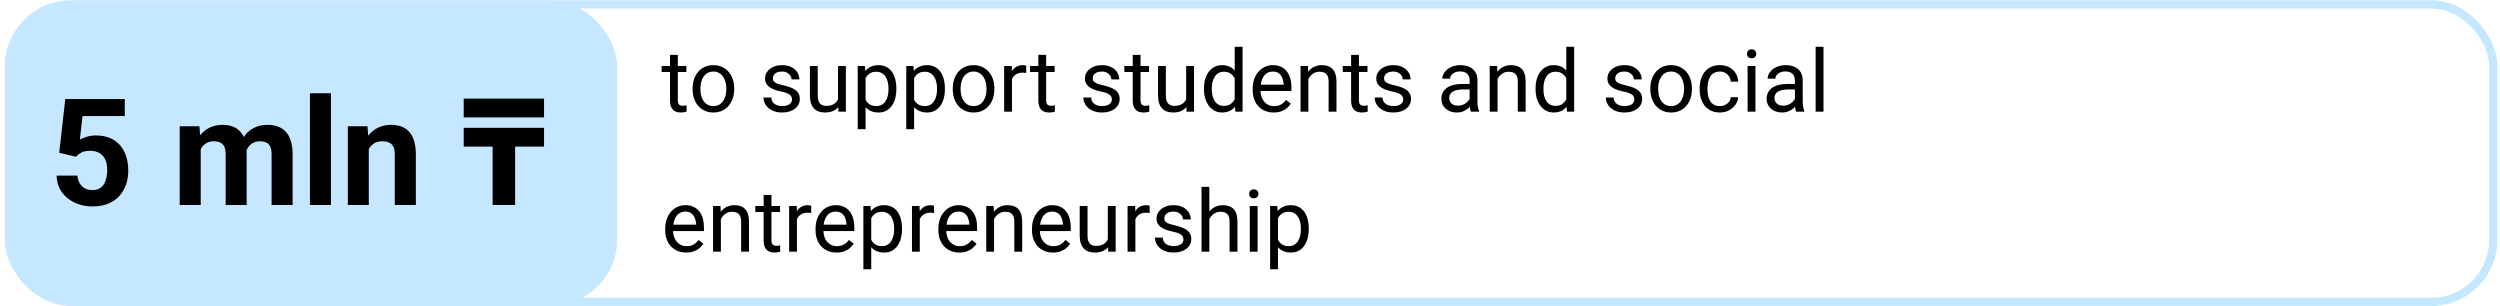
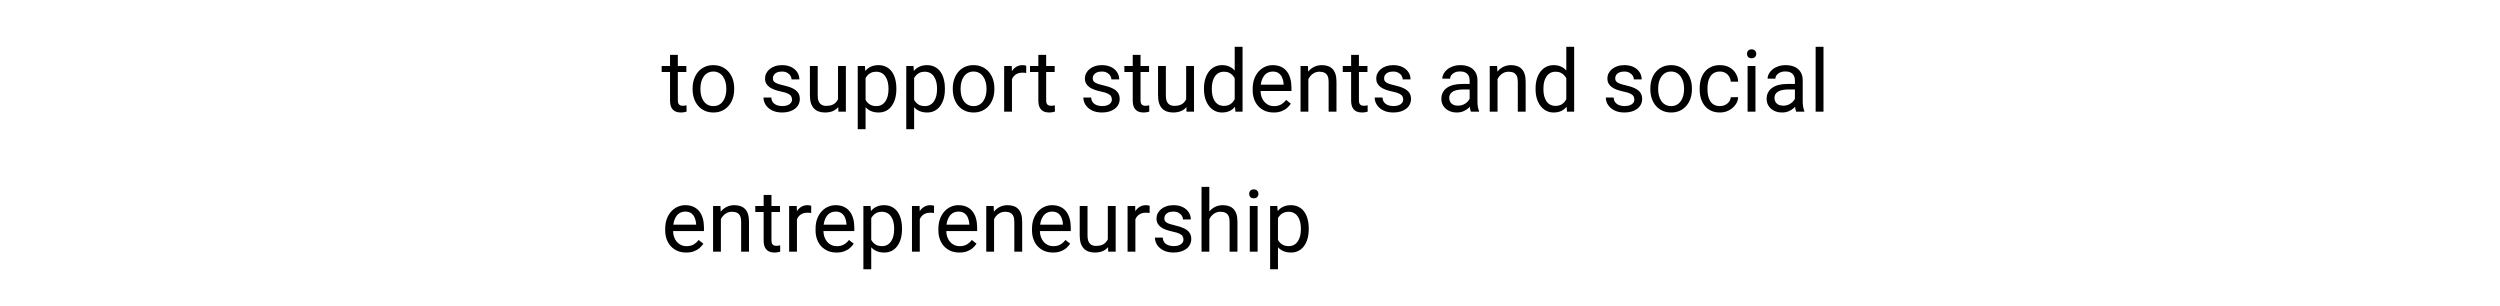
<svg xmlns="http://www.w3.org/2000/svg" width="482" height="59" viewBox="0 0 482 59" fill="none">
-   <rect x="1.742" y="0.852" width="478.963" height="57.348" rx="11.947" stroke="#C5E7FF" stroke-width="1.593" />
  <g clip-path="url(#clip0_18_672)">
-     <rect x="0.945" y="0.154" width="118.056" height="58.744" rx="12.744" fill="#C5E7FF" />
    <path d="M14.645 30.227L11.419 29.455L12.583 19.104H24.057V22.372H15.908L15.403 26.902C15.674 26.744 16.085 26.575 16.637 26.398C17.189 26.21 17.806 26.117 18.488 26.117C19.48 26.117 20.359 26.271 21.125 26.58C21.892 26.888 22.542 27.337 23.075 27.926C23.618 28.515 24.029 29.235 24.31 30.087C24.59 30.937 24.73 31.901 24.73 32.976C24.73 33.883 24.59 34.748 24.31 35.571C24.029 36.384 23.604 37.114 23.033 37.759C22.463 38.395 21.747 38.895 20.887 39.26C20.027 39.625 19.008 39.807 17.829 39.807C16.95 39.807 16.099 39.676 15.277 39.414C14.463 39.152 13.729 38.764 13.074 38.25C12.429 37.736 11.91 37.114 11.517 36.384C11.134 35.646 10.933 34.804 10.914 33.86H14.926C14.982 34.439 15.132 34.94 15.375 35.361C15.627 35.772 15.959 36.09 16.37 36.314C16.782 36.539 17.264 36.651 17.815 36.651C18.33 36.651 18.769 36.553 19.134 36.356C19.498 36.16 19.793 35.889 20.017 35.543C20.242 35.188 20.405 34.776 20.508 34.309C20.621 33.832 20.677 33.317 20.677 32.766C20.677 32.214 20.611 31.714 20.48 31.265C20.349 30.816 20.148 30.428 19.877 30.101C19.606 29.773 19.26 29.521 18.839 29.343C18.428 29.165 17.946 29.077 17.395 29.077C16.646 29.077 16.067 29.194 15.655 29.427C15.253 29.661 14.916 29.927 14.645 30.227ZM38.701 27.492V39.526H34.647V24.35H38.448L38.701 27.492ZM38.14 31.405H37.018C37.018 30.348 37.144 29.376 37.396 28.488C37.658 27.59 38.037 26.814 38.532 26.159C39.038 25.495 39.659 24.981 40.398 24.616C41.137 24.251 41.992 24.069 42.965 24.069C43.638 24.069 44.255 24.172 44.816 24.378C45.377 24.574 45.859 24.887 46.261 25.317C46.673 25.738 46.99 26.29 47.215 26.973C47.439 27.646 47.552 28.455 47.552 29.399V39.526H43.512V29.848C43.512 29.156 43.418 28.623 43.231 28.249C43.044 27.875 42.778 27.613 42.432 27.463C42.095 27.314 41.688 27.239 41.212 27.239C40.688 27.239 40.23 27.347 39.837 27.562C39.454 27.777 39.136 28.076 38.883 28.459C38.631 28.833 38.444 29.273 38.322 29.778C38.201 30.283 38.14 30.825 38.14 31.405ZM47.173 30.942L45.728 31.125C45.728 30.133 45.85 29.212 46.093 28.361C46.345 27.51 46.715 26.762 47.201 26.117C47.697 25.472 48.309 24.971 49.038 24.616C49.768 24.251 50.609 24.069 51.563 24.069C52.293 24.069 52.956 24.177 53.555 24.392C54.153 24.597 54.663 24.929 55.084 25.388C55.514 25.836 55.841 26.425 56.066 27.155C56.3 27.884 56.416 28.777 56.416 29.834V39.526H52.363V29.834C52.363 29.133 52.269 28.6 52.082 28.235C51.904 27.861 51.643 27.604 51.297 27.463C50.96 27.314 50.558 27.239 50.09 27.239C49.604 27.239 49.179 27.337 48.814 27.534C48.449 27.721 48.145 27.983 47.902 28.319C47.659 28.656 47.477 29.049 47.355 29.497C47.234 29.937 47.173 30.418 47.173 30.942ZM63.808 17.982V39.526H59.755V17.982H63.808ZM71.102 27.59V39.526H67.063V24.35H70.85L71.102 27.59ZM70.513 31.405H69.419C69.419 30.283 69.564 29.273 69.854 28.375C70.144 27.468 70.55 26.697 71.074 26.061C71.598 25.416 72.22 24.925 72.94 24.588C73.669 24.242 74.483 24.069 75.38 24.069C76.091 24.069 76.741 24.172 77.33 24.378C77.919 24.583 78.424 24.911 78.845 25.36C79.275 25.808 79.602 26.402 79.827 27.141C80.061 27.88 80.177 28.782 80.177 29.848V39.526H76.11V29.834C76.11 29.161 76.016 28.637 75.829 28.263C75.642 27.889 75.366 27.627 75.002 27.477C74.646 27.319 74.207 27.239 73.683 27.239C73.141 27.239 72.668 27.347 72.266 27.562C71.874 27.777 71.546 28.076 71.285 28.459C71.032 28.833 70.84 29.273 70.71 29.778C70.579 30.283 70.513 30.825 70.513 31.405ZM99.317 39.526H94.979V28.266H89.406V24.646H104.89V28.266H99.317V39.526ZM89.406 19.016H104.89V22.635H89.406V19.016Z" fill="black" />
  </g>
  <path d="M132.33 12.721V13.877H127.569V12.721H132.33ZM129.181 10.581H130.686V19.345C130.686 19.644 130.732 19.869 130.825 20.021C130.917 20.173 131.036 20.273 131.183 20.322C131.329 20.371 131.486 20.395 131.655 20.395C131.779 20.395 131.91 20.384 132.045 20.363C132.186 20.335 132.292 20.314 132.363 20.297L132.371 21.526C132.251 21.564 132.094 21.6 131.899 21.632C131.709 21.67 131.478 21.689 131.207 21.689C130.838 21.689 130.499 21.616 130.19 21.469C129.881 21.323 129.634 21.079 129.449 20.737C129.27 20.39 129.181 19.923 129.181 19.337V10.581ZM133.535 17.221V17.034C133.535 16.399 133.627 15.811 133.811 15.268C133.996 14.72 134.262 14.246 134.609 13.844C134.956 13.437 135.376 13.123 135.87 12.9C136.364 12.672 136.917 12.558 137.53 12.558C138.149 12.558 138.705 12.672 139.199 12.9C139.698 13.123 140.121 13.437 140.468 13.844C140.821 14.246 141.089 14.72 141.274 15.268C141.458 15.811 141.55 16.399 141.55 17.034V17.221C141.55 17.856 141.458 18.445 141.274 18.987C141.089 19.53 140.821 20.005 140.468 20.412C140.121 20.813 139.7 21.128 139.207 21.355C138.718 21.578 138.165 21.689 137.547 21.689C136.928 21.689 136.372 21.578 135.878 21.355C135.385 21.128 134.961 20.813 134.609 20.412C134.262 20.005 133.996 19.53 133.811 18.987C133.627 18.445 133.535 17.856 133.535 17.221ZM135.04 17.034V17.221C135.04 17.661 135.092 18.076 135.195 18.466C135.298 18.852 135.452 19.194 135.659 19.492C135.87 19.79 136.133 20.026 136.448 20.2C136.763 20.368 137.129 20.452 137.547 20.452C137.959 20.452 138.32 20.368 138.629 20.2C138.944 20.026 139.204 19.79 139.41 19.492C139.616 19.194 139.771 18.852 139.874 18.466C139.983 18.076 140.037 17.661 140.037 17.221V17.034C140.037 16.6 139.983 16.191 139.874 15.805C139.771 15.415 139.614 15.07 139.402 14.772C139.196 14.468 138.935 14.229 138.621 14.056C138.312 13.882 137.948 13.795 137.53 13.795C137.118 13.795 136.754 13.882 136.44 14.056C136.131 14.229 135.87 14.468 135.659 14.772C135.452 15.07 135.298 15.415 135.195 15.805C135.092 16.191 135.04 16.6 135.04 17.034ZM152.7 19.191C152.7 18.974 152.651 18.773 152.553 18.588C152.461 18.399 152.268 18.228 151.975 18.076C151.688 17.919 151.254 17.783 150.673 17.669C150.185 17.566 149.743 17.444 149.347 17.303C148.956 17.162 148.622 16.991 148.346 16.79C148.074 16.589 147.866 16.353 147.719 16.082C147.573 15.811 147.499 15.493 147.499 15.13C147.499 14.783 147.575 14.454 147.727 14.145C147.885 13.836 148.104 13.562 148.386 13.323C148.674 13.085 149.018 12.897 149.42 12.762C149.821 12.626 150.269 12.558 150.763 12.558C151.468 12.558 152.07 12.683 152.569 12.933C153.068 13.182 153.451 13.516 153.717 13.934C153.983 14.346 154.116 14.804 154.116 15.309H152.61C152.61 15.065 152.537 14.829 152.39 14.601C152.249 14.368 152.04 14.175 151.764 14.023C151.492 13.871 151.159 13.795 150.763 13.795C150.345 13.795 150.006 13.86 149.745 13.991C149.49 14.115 149.303 14.275 149.184 14.471C149.07 14.666 149.013 14.872 149.013 15.089C149.013 15.252 149.04 15.398 149.094 15.529C149.154 15.653 149.257 15.77 149.404 15.879C149.55 15.982 149.756 16.079 150.022 16.172C150.288 16.264 150.627 16.356 151.039 16.448C151.761 16.611 152.355 16.806 152.822 17.034C153.288 17.262 153.635 17.541 153.863 17.872C154.091 18.203 154.205 18.605 154.205 19.077C154.205 19.462 154.124 19.815 153.961 20.135C153.804 20.455 153.573 20.732 153.269 20.965C152.971 21.193 152.613 21.372 152.195 21.502C151.783 21.627 151.319 21.689 150.803 21.689C150.028 21.689 149.371 21.551 148.834 21.274C148.297 20.997 147.89 20.639 147.613 20.2C147.337 19.76 147.198 19.297 147.198 18.808H148.712C148.734 19.221 148.853 19.549 149.07 19.793C149.287 20.032 149.553 20.203 149.868 20.306C150.182 20.403 150.494 20.452 150.803 20.452C151.216 20.452 151.56 20.398 151.837 20.289C152.119 20.181 152.333 20.032 152.48 19.842C152.626 19.652 152.7 19.435 152.7 19.191ZM161.57 19.492V12.721H163.084V21.526H161.643L161.57 19.492ZM161.855 17.636L162.481 17.62C162.481 18.206 162.419 18.749 162.294 19.248C162.175 19.741 161.98 20.17 161.708 20.534C161.437 20.897 161.082 21.182 160.642 21.388C160.203 21.589 159.668 21.689 159.039 21.689C158.61 21.689 158.217 21.627 157.859 21.502C157.506 21.377 157.203 21.185 156.948 20.924C156.693 20.664 156.495 20.325 156.354 19.907C156.218 19.489 156.15 18.987 156.15 18.401V12.721H157.656V18.418C157.656 18.814 157.699 19.142 157.786 19.402C157.878 19.657 158 19.861 158.152 20.013C158.309 20.159 158.483 20.262 158.673 20.322C158.868 20.382 159.069 20.412 159.275 20.412C159.915 20.412 160.423 20.289 160.797 20.045C161.171 19.796 161.44 19.462 161.603 19.044C161.771 18.621 161.855 18.152 161.855 17.636ZM166.884 14.414V24.912H165.37V12.721H166.754L166.884 14.414ZM172.817 17.05V17.221C172.817 17.861 172.741 18.456 172.589 19.004C172.437 19.546 172.215 20.018 171.922 20.42C171.634 20.821 171.279 21.133 170.855 21.355C170.432 21.578 169.947 21.689 169.399 21.689C168.84 21.689 168.346 21.597 167.918 21.412C167.489 21.228 167.126 20.959 166.827 20.607C166.529 20.254 166.29 19.831 166.111 19.337C165.937 18.843 165.818 18.287 165.753 17.669V16.758C165.818 16.106 165.94 15.523 166.119 15.008C166.298 14.492 166.534 14.053 166.827 13.69C167.126 13.32 167.486 13.041 167.91 12.851C168.333 12.656 168.821 12.558 169.374 12.558C169.928 12.558 170.419 12.667 170.847 12.884C171.276 13.095 171.637 13.399 171.93 13.795C172.223 14.191 172.442 14.666 172.589 15.219C172.741 15.767 172.817 16.378 172.817 17.05ZM171.303 17.221V17.05C171.303 16.611 171.257 16.199 171.165 15.813C171.072 15.423 170.929 15.081 170.733 14.788C170.544 14.49 170.299 14.256 170.001 14.088C169.703 13.915 169.347 13.828 168.935 13.828C168.555 13.828 168.224 13.893 167.942 14.023C167.665 14.153 167.429 14.33 167.234 14.552C167.039 14.769 166.879 15.019 166.754 15.301C166.635 15.578 166.545 15.865 166.485 16.163V18.271C166.594 18.651 166.746 19.009 166.941 19.345C167.136 19.676 167.397 19.945 167.722 20.151C168.048 20.352 168.457 20.452 168.951 20.452C169.358 20.452 169.708 20.368 170.001 20.2C170.299 20.026 170.544 19.79 170.733 19.492C170.929 19.194 171.072 18.852 171.165 18.466C171.257 18.076 171.303 17.661 171.303 17.221ZM176.243 14.414V24.912H174.729V12.721H176.113L176.243 14.414ZM182.175 17.05V17.221C182.175 17.861 182.099 18.456 181.948 19.004C181.796 19.546 181.573 20.018 181.28 20.42C180.993 20.821 180.637 21.133 180.214 21.355C179.791 21.578 179.305 21.689 178.757 21.689C178.199 21.689 177.705 21.597 177.276 21.412C176.848 21.228 176.484 20.959 176.186 20.607C175.887 20.254 175.649 19.831 175.47 19.337C175.296 18.843 175.177 18.287 175.112 17.669V16.758C175.177 16.106 175.299 15.523 175.478 15.008C175.657 14.492 175.893 14.053 176.186 13.69C176.484 13.32 176.845 13.041 177.268 12.851C177.691 12.656 178.18 12.558 178.733 12.558C179.286 12.558 179.777 12.667 180.206 12.884C180.635 13.095 180.995 13.399 181.288 13.795C181.581 14.191 181.801 14.666 181.948 15.219C182.099 15.767 182.175 16.378 182.175 17.05ZM180.662 17.221V17.05C180.662 16.611 180.616 16.199 180.523 15.813C180.431 15.423 180.287 15.081 180.092 14.788C179.902 14.49 179.658 14.256 179.36 14.088C179.061 13.915 178.706 13.828 178.294 13.828C177.914 13.828 177.583 13.893 177.301 14.023C177.024 14.153 176.788 14.33 176.593 14.552C176.397 14.769 176.237 15.019 176.113 15.301C175.993 15.578 175.904 15.865 175.844 16.163V18.271C175.953 18.651 176.104 19.009 176.3 19.345C176.495 19.676 176.756 19.945 177.081 20.151C177.407 20.352 177.816 20.452 178.31 20.452C178.717 20.452 179.067 20.368 179.36 20.2C179.658 20.026 179.902 19.79 180.092 19.492C180.287 19.194 180.431 18.852 180.523 18.466C180.616 18.076 180.662 17.661 180.662 17.221ZM183.697 17.221V17.034C183.697 16.399 183.789 15.811 183.974 15.268C184.158 14.72 184.424 14.246 184.771 13.844C185.119 13.437 185.539 13.123 186.033 12.9C186.527 12.672 187.08 12.558 187.693 12.558C188.312 12.558 188.868 12.672 189.361 12.9C189.86 13.123 190.284 13.437 190.631 13.844C190.984 14.246 191.252 14.72 191.437 15.268C191.621 15.811 191.713 16.399 191.713 17.034V17.221C191.713 17.856 191.621 18.445 191.437 18.987C191.252 19.53 190.984 20.005 190.631 20.412C190.284 20.813 189.863 21.128 189.369 21.355C188.881 21.578 188.328 21.689 187.709 21.689C187.091 21.689 186.535 21.578 186.041 21.355C185.547 21.128 185.124 20.813 184.771 20.412C184.424 20.005 184.158 19.53 183.974 18.987C183.789 18.445 183.697 17.856 183.697 17.221ZM185.203 17.034V17.221C185.203 17.661 185.254 18.076 185.357 18.466C185.461 18.852 185.615 19.194 185.821 19.492C186.033 19.79 186.296 20.026 186.611 20.2C186.925 20.368 187.292 20.452 187.709 20.452C188.122 20.452 188.482 20.368 188.792 20.2C189.106 20.026 189.367 19.79 189.573 19.492C189.779 19.194 189.934 18.852 190.037 18.466C190.145 18.076 190.2 17.661 190.2 17.221V17.034C190.2 16.6 190.145 16.191 190.037 15.805C189.934 15.415 189.776 15.07 189.565 14.772C189.359 14.468 189.098 14.229 188.784 14.056C188.474 13.882 188.111 13.795 187.693 13.795C187.281 13.795 186.917 13.882 186.603 14.056C186.293 14.229 186.033 14.468 185.821 14.772C185.615 15.07 185.461 15.415 185.357 15.805C185.254 16.191 185.203 16.6 185.203 17.034ZM195.107 14.104V21.526H193.601V12.721H195.066L195.107 14.104ZM197.857 12.672L197.849 14.072C197.724 14.045 197.605 14.028 197.491 14.023C197.383 14.012 197.258 14.007 197.117 14.007C196.77 14.007 196.463 14.061 196.197 14.17C195.931 14.278 195.706 14.43 195.522 14.625C195.337 14.821 195.191 15.054 195.082 15.325C194.979 15.591 194.911 15.884 194.879 16.204L194.456 16.448C194.456 15.917 194.507 15.417 194.61 14.951C194.719 14.484 194.884 14.072 195.107 13.714C195.329 13.35 195.611 13.068 195.953 12.867C196.3 12.661 196.713 12.558 197.19 12.558C197.299 12.558 197.423 12.572 197.564 12.599C197.706 12.621 197.803 12.645 197.857 12.672ZM203.342 12.721V13.877H198.582V12.721H203.342ZM200.193 10.581H201.699V19.345C201.699 19.644 201.745 19.869 201.837 20.021C201.929 20.173 202.048 20.273 202.195 20.322C202.341 20.371 202.499 20.395 202.667 20.395C202.792 20.395 202.922 20.384 203.058 20.363C203.199 20.335 203.304 20.314 203.375 20.297L203.383 21.526C203.264 21.564 203.106 21.6 202.911 21.632C202.721 21.67 202.491 21.689 202.219 21.689C201.85 21.689 201.511 21.616 201.202 21.469C200.893 21.323 200.646 21.079 200.462 20.737C200.283 20.39 200.193 19.923 200.193 19.337V10.581ZM214.369 19.191C214.369 18.974 214.321 18.773 214.223 18.588C214.131 18.399 213.938 18.228 213.645 18.076C213.358 17.919 212.924 17.783 212.343 17.669C211.855 17.566 211.413 17.444 211.017 17.303C210.626 17.162 210.292 16.991 210.016 16.79C209.744 16.589 209.535 16.353 209.389 16.082C209.243 15.811 209.169 15.493 209.169 15.13C209.169 14.783 209.245 14.454 209.397 14.145C209.554 13.836 209.774 13.562 210.056 13.323C210.344 13.085 210.688 12.897 211.09 12.762C211.491 12.626 211.939 12.558 212.433 12.558C213.138 12.558 213.74 12.683 214.239 12.933C214.738 13.182 215.121 13.516 215.387 13.934C215.653 14.346 215.785 14.804 215.785 15.309H214.28C214.28 15.065 214.207 14.829 214.06 14.601C213.919 14.368 213.71 14.175 213.434 14.023C213.162 13.871 212.829 13.795 212.433 13.795C212.015 13.795 211.676 13.86 211.415 13.991C211.16 14.115 210.973 14.275 210.854 14.471C210.74 14.666 210.683 14.872 210.683 15.089C210.683 15.252 210.71 15.398 210.764 15.529C210.824 15.653 210.927 15.77 211.074 15.879C211.22 15.982 211.426 16.079 211.692 16.172C211.958 16.264 212.297 16.356 212.709 16.448C213.431 16.611 214.025 16.806 214.492 17.034C214.958 17.262 215.305 17.541 215.533 17.872C215.761 18.203 215.875 18.605 215.875 19.077C215.875 19.462 215.794 19.815 215.631 20.135C215.474 20.455 215.243 20.732 214.939 20.965C214.641 21.193 214.283 21.372 213.865 21.502C213.453 21.627 212.989 21.689 212.473 21.689C211.697 21.689 211.041 21.551 210.504 21.274C209.967 20.997 209.56 20.639 209.283 20.2C209.007 19.76 208.868 19.297 208.868 18.808H210.382C210.404 19.221 210.523 19.549 210.74 19.793C210.957 20.032 211.223 20.203 211.537 20.306C211.852 20.403 212.164 20.452 212.473 20.452C212.886 20.452 213.23 20.398 213.507 20.289C213.789 20.181 214.003 20.032 214.15 19.842C214.296 19.652 214.369 19.435 214.369 19.191ZM221.539 12.721V13.877H216.778V12.721H221.539ZM218.39 10.581H219.895V19.345C219.895 19.644 219.941 19.869 220.034 20.021C220.126 20.173 220.245 20.273 220.392 20.322C220.538 20.371 220.695 20.395 220.864 20.395C220.988 20.395 221.119 20.384 221.254 20.363C221.395 20.335 221.501 20.314 221.572 20.297L221.58 21.526C221.46 21.564 221.303 21.6 221.108 21.632C220.918 21.67 220.687 21.689 220.416 21.689C220.047 21.689 219.708 21.616 219.399 21.469C219.09 21.323 218.843 21.079 218.658 20.737C218.479 20.39 218.39 19.923 218.39 19.337V10.581ZM228.692 19.492V12.721H230.206V21.526H228.766L228.692 19.492ZM228.977 17.636L229.604 17.62C229.604 18.206 229.541 18.749 229.417 19.248C229.297 19.741 229.102 20.17 228.831 20.534C228.559 20.897 228.204 21.182 227.765 21.388C227.325 21.589 226.791 21.689 226.161 21.689C225.733 21.689 225.34 21.627 224.981 21.502C224.629 21.377 224.325 21.185 224.07 20.924C223.815 20.664 223.617 20.325 223.476 19.907C223.34 19.489 223.272 18.987 223.272 18.401V12.721H224.778V18.418C224.778 18.814 224.821 19.142 224.908 19.402C225 19.657 225.122 19.861 225.274 20.013C225.432 20.159 225.605 20.262 225.795 20.322C225.991 20.382 226.191 20.412 226.397 20.412C227.038 20.412 227.545 20.289 227.919 20.045C228.294 19.796 228.562 19.462 228.725 19.044C228.893 18.621 228.977 18.152 228.977 17.636ZM238.051 19.817V9.026H239.565V21.526H238.181L238.051 19.817ZM232.127 17.221V17.05C232.127 16.378 232.208 15.767 232.371 15.219C232.539 14.666 232.775 14.191 233.079 13.795C233.388 13.399 233.754 13.095 234.177 12.884C234.606 12.667 235.083 12.558 235.61 12.558C236.163 12.558 236.646 12.656 237.058 12.851C237.476 13.041 237.829 13.32 238.116 13.69C238.409 14.053 238.64 14.492 238.808 15.008C238.976 15.523 239.093 16.106 239.158 16.758V17.506C239.098 18.152 238.982 18.732 238.808 19.248C238.64 19.763 238.409 20.203 238.116 20.566C237.829 20.93 237.476 21.209 237.058 21.404C236.641 21.594 236.152 21.689 235.593 21.689C235.078 21.689 234.606 21.578 234.177 21.355C233.754 21.133 233.388 20.821 233.079 20.42C232.775 20.018 232.539 19.546 232.371 19.004C232.208 18.456 232.127 17.861 232.127 17.221ZM233.64 17.05V17.221C233.64 17.661 233.684 18.073 233.771 18.458C233.863 18.843 234.004 19.183 234.194 19.476C234.384 19.769 234.625 19.999 234.918 20.167C235.211 20.33 235.561 20.412 235.968 20.412C236.467 20.412 236.877 20.306 237.197 20.094C237.522 19.883 237.783 19.603 237.978 19.256C238.173 18.909 238.325 18.532 238.434 18.125V16.163C238.368 15.865 238.274 15.578 238.149 15.301C238.029 15.019 237.872 14.769 237.677 14.552C237.487 14.33 237.251 14.153 236.969 14.023C236.692 13.893 236.364 13.828 235.984 13.828C235.572 13.828 235.216 13.915 234.918 14.088C234.625 14.256 234.384 14.49 234.194 14.788C234.004 15.081 233.863 15.423 233.771 15.813C233.684 16.199 233.64 16.611 233.64 17.05ZM245.562 21.689C244.949 21.689 244.393 21.586 243.894 21.38C243.4 21.168 242.975 20.873 242.617 20.493C242.264 20.113 241.993 19.663 241.803 19.142C241.613 18.621 241.518 18.051 241.518 17.433V17.091C241.518 16.375 241.624 15.738 241.835 15.179C242.047 14.614 242.334 14.137 242.698 13.746C243.061 13.356 243.474 13.06 243.935 12.859C244.396 12.659 244.873 12.558 245.367 12.558C245.997 12.558 246.539 12.667 246.995 12.884C247.456 13.101 247.833 13.405 248.126 13.795C248.419 14.18 248.636 14.636 248.777 15.162C248.918 15.683 248.989 16.253 248.989 16.871V17.547H242.413V16.318H247.483V16.204C247.461 15.813 247.38 15.434 247.239 15.065C247.103 14.696 246.886 14.392 246.588 14.153C246.289 13.915 245.883 13.795 245.367 13.795C245.025 13.795 244.711 13.868 244.423 14.015C244.136 14.156 243.889 14.368 243.683 14.65C243.476 14.932 243.316 15.276 243.202 15.683C243.089 16.09 243.032 16.559 243.032 17.091V17.433C243.032 17.851 243.089 18.244 243.202 18.613C243.322 18.977 243.493 19.297 243.715 19.573C243.943 19.85 244.217 20.067 244.537 20.224C244.863 20.382 245.232 20.46 245.644 20.46C246.176 20.46 246.626 20.352 246.995 20.135C247.364 19.918 247.687 19.628 247.963 19.264L248.875 19.988C248.685 20.276 248.443 20.55 248.15 20.81C247.857 21.071 247.497 21.282 247.068 21.445C246.645 21.608 246.143 21.689 245.562 21.689ZM252.252 14.601V21.526H250.746V12.721H252.171L252.252 14.601ZM251.894 16.79L251.267 16.766C251.273 16.163 251.362 15.607 251.536 15.097C251.709 14.582 251.954 14.134 252.268 13.755C252.583 13.375 252.957 13.082 253.391 12.876C253.831 12.664 254.316 12.558 254.848 12.558C255.282 12.558 255.673 12.618 256.02 12.737C256.367 12.851 256.663 13.036 256.907 13.291C257.156 13.546 257.346 13.877 257.477 14.284C257.607 14.685 257.672 15.176 257.672 15.757V21.526H256.158V15.74C256.158 15.279 256.09 14.91 255.955 14.633C255.819 14.351 255.621 14.148 255.361 14.023C255.1 13.893 254.78 13.828 254.4 13.828C254.026 13.828 253.684 13.906 253.375 14.064C253.071 14.221 252.808 14.438 252.586 14.715C252.369 14.992 252.198 15.309 252.073 15.667C251.954 16.02 251.894 16.394 251.894 16.79ZM263.645 12.721V13.877H258.884V12.721H263.645ZM260.496 10.581H262.001V19.345C262.001 19.644 262.047 19.869 262.14 20.021C262.232 20.173 262.351 20.273 262.498 20.322C262.644 20.371 262.802 20.395 262.97 20.395C263.094 20.395 263.225 20.384 263.36 20.363C263.501 20.335 263.607 20.314 263.678 20.297L263.686 21.526C263.567 21.564 263.409 21.6 263.214 21.632C263.024 21.67 262.793 21.689 262.522 21.689C262.153 21.689 261.814 21.616 261.505 21.469C261.196 21.323 260.949 21.079 260.764 20.737C260.585 20.39 260.496 19.923 260.496 19.337V10.581ZM270.538 19.191C270.538 18.974 270.489 18.773 270.392 18.588C270.299 18.399 270.107 18.228 269.814 18.076C269.526 17.919 269.092 17.783 268.512 17.669C268.023 17.566 267.581 17.444 267.185 17.303C266.795 17.162 266.461 16.991 266.184 16.79C265.913 16.589 265.704 16.353 265.558 16.082C265.411 15.811 265.338 15.493 265.338 15.13C265.338 14.783 265.414 14.454 265.566 14.145C265.723 13.836 265.943 13.562 266.225 13.323C266.512 13.085 266.857 12.897 267.258 12.762C267.66 12.626 268.108 12.558 268.601 12.558C269.307 12.558 269.909 12.683 270.408 12.933C270.907 13.182 271.289 13.516 271.555 13.934C271.821 14.346 271.954 14.804 271.954 15.309H270.449C270.449 15.065 270.375 14.829 270.229 14.601C270.088 14.368 269.879 14.175 269.602 14.023C269.331 13.871 268.997 13.795 268.601 13.795C268.183 13.795 267.844 13.86 267.584 13.991C267.329 14.115 267.142 14.275 267.022 14.471C266.909 14.666 266.852 14.872 266.852 15.089C266.852 15.252 266.879 15.398 266.933 15.529C266.993 15.653 267.096 15.77 267.242 15.879C267.389 15.982 267.595 16.079 267.861 16.172C268.127 16.264 268.466 16.356 268.878 16.448C269.6 16.611 270.194 16.806 270.66 17.034C271.127 17.262 271.474 17.541 271.702 17.872C271.93 18.203 272.044 18.605 272.044 19.077C272.044 19.462 271.962 19.815 271.799 20.135C271.642 20.455 271.412 20.732 271.108 20.965C270.809 21.193 270.451 21.372 270.034 21.502C269.621 21.627 269.157 21.689 268.642 21.689C267.866 21.689 267.21 21.551 266.673 21.274C266.135 20.997 265.729 20.639 265.452 20.2C265.175 19.76 265.037 19.297 265.037 18.808H266.55C266.572 19.221 266.692 19.549 266.909 19.793C267.126 20.032 267.391 20.203 267.706 20.306C268.021 20.403 268.333 20.452 268.642 20.452C269.054 20.452 269.399 20.398 269.675 20.289C269.958 20.181 270.172 20.032 270.318 19.842C270.465 19.652 270.538 19.435 270.538 19.191ZM283.347 20.021V15.488C283.347 15.141 283.277 14.84 283.136 14.585C283 14.324 282.794 14.123 282.517 13.982C282.241 13.841 281.899 13.771 281.492 13.771C281.112 13.771 280.778 13.836 280.491 13.966C280.209 14.096 279.986 14.267 279.824 14.479C279.666 14.69 279.588 14.918 279.588 15.162H278.082C278.082 14.848 278.163 14.536 278.326 14.227C278.489 13.917 278.722 13.638 279.026 13.388C279.335 13.133 279.704 12.933 280.133 12.786C280.567 12.634 281.05 12.558 281.581 12.558C282.222 12.558 282.786 12.667 283.274 12.884C283.768 13.101 284.153 13.429 284.43 13.868C284.712 14.303 284.853 14.848 284.853 15.504V19.606C284.853 19.899 284.877 20.211 284.926 20.542C284.98 20.873 285.059 21.157 285.162 21.396V21.526H283.591C283.516 21.353 283.456 21.122 283.412 20.835C283.369 20.542 283.347 20.27 283.347 20.021ZM283.608 16.188L283.624 17.246H282.102C281.674 17.246 281.291 17.281 280.955 17.352C280.618 17.417 280.336 17.517 280.108 17.653C279.881 17.788 279.707 17.959 279.588 18.165C279.468 18.366 279.409 18.602 279.409 18.873C279.409 19.15 279.471 19.402 279.596 19.63C279.72 19.858 279.908 20.04 280.157 20.175C280.412 20.306 280.724 20.371 281.093 20.371C281.554 20.371 281.961 20.273 282.314 20.078C282.666 19.883 282.946 19.644 283.152 19.362C283.364 19.079 283.478 18.806 283.494 18.54L284.137 19.264C284.099 19.492 283.996 19.744 283.827 20.021C283.659 20.297 283.434 20.563 283.152 20.818C282.875 21.068 282.544 21.277 282.159 21.445C281.779 21.608 281.351 21.689 280.873 21.689C280.277 21.689 279.753 21.573 279.303 21.339C278.858 21.106 278.511 20.794 278.261 20.403C278.017 20.007 277.895 19.565 277.895 19.077C277.895 18.605 277.987 18.19 278.172 17.832C278.356 17.468 278.622 17.167 278.969 16.928C279.316 16.684 279.734 16.5 280.222 16.375C280.711 16.25 281.256 16.188 281.858 16.188H283.608ZM288.727 14.601V21.526H287.221V12.721H288.645L288.727 14.601ZM288.368 16.79L287.742 16.766C287.747 16.163 287.837 15.607 288.01 15.097C288.184 14.582 288.428 14.134 288.743 13.755C289.058 13.375 289.432 13.082 289.866 12.876C290.305 12.664 290.791 12.558 291.323 12.558C291.757 12.558 292.147 12.618 292.494 12.737C292.842 12.851 293.137 13.036 293.382 13.291C293.631 13.546 293.821 13.877 293.951 14.284C294.081 14.685 294.146 15.176 294.146 15.757V21.526H292.633V15.74C292.633 15.279 292.565 14.91 292.429 14.633C292.294 14.351 292.096 14.148 291.835 14.023C291.575 13.893 291.255 13.828 290.875 13.828C290.501 13.828 290.159 13.906 289.85 14.064C289.546 14.221 289.283 14.438 289.06 14.715C288.843 14.992 288.672 15.309 288.548 15.667C288.428 16.02 288.368 16.394 288.368 16.79ZM301.983 19.817V9.026H303.497V21.526H302.114L301.983 19.817ZM296.059 17.221V17.05C296.059 16.378 296.14 15.767 296.303 15.219C296.471 14.666 296.707 14.191 297.011 13.795C297.32 13.399 297.687 13.095 298.11 12.884C298.538 12.667 299.016 12.558 299.542 12.558C300.095 12.558 300.578 12.656 300.991 12.851C301.408 13.041 301.761 13.32 302.048 13.69C302.341 14.053 302.572 14.492 302.74 15.008C302.908 15.523 303.025 16.106 303.09 16.758V17.506C303.03 18.152 302.914 18.732 302.74 19.248C302.572 19.763 302.341 20.203 302.048 20.566C301.761 20.93 301.408 21.209 300.991 21.404C300.573 21.594 300.085 21.689 299.526 21.689C299.01 21.689 298.538 21.578 298.11 21.355C297.687 21.133 297.32 20.821 297.011 20.42C296.707 20.018 296.471 19.546 296.303 19.004C296.14 18.456 296.059 17.861 296.059 17.221ZM297.573 17.05V17.221C297.573 17.661 297.616 18.073 297.703 18.458C297.795 18.843 297.936 19.183 298.126 19.476C298.316 19.769 298.557 19.999 298.85 20.167C299.143 20.33 299.493 20.412 299.9 20.412C300.399 20.412 300.809 20.306 301.129 20.094C301.454 19.883 301.715 19.603 301.91 19.256C302.105 18.909 302.257 18.532 302.366 18.125V16.163C302.301 15.865 302.206 15.578 302.081 15.301C301.962 15.019 301.804 14.769 301.609 14.552C301.419 14.33 301.183 14.153 300.901 14.023C300.624 13.893 300.296 13.828 299.916 13.828C299.504 13.828 299.149 13.915 298.85 14.088C298.557 14.256 298.316 14.49 298.126 14.788C297.936 15.081 297.795 15.423 297.703 15.813C297.616 16.199 297.573 16.611 297.573 17.05ZM315.102 19.191C315.102 18.974 315.053 18.773 314.955 18.588C314.863 18.399 314.671 18.228 314.378 18.076C314.09 17.919 313.656 17.783 313.076 17.669C312.587 17.566 312.145 17.444 311.749 17.303C311.358 17.162 311.025 16.991 310.748 16.79C310.477 16.589 310.268 16.353 310.121 16.082C309.975 15.811 309.902 15.493 309.902 15.13C309.902 14.783 309.978 14.454 310.13 14.145C310.287 13.836 310.507 13.562 310.789 13.323C311.076 13.085 311.421 12.897 311.822 12.762C312.224 12.626 312.671 12.558 313.165 12.558C313.87 12.558 314.473 12.683 314.972 12.933C315.471 13.182 315.853 13.516 316.119 13.934C316.385 14.346 316.518 14.804 316.518 15.309H315.012C315.012 15.065 314.939 14.829 314.793 14.601C314.652 14.368 314.443 14.175 314.166 14.023C313.895 13.871 313.561 13.795 313.165 13.795C312.747 13.795 312.408 13.86 312.148 13.991C311.893 14.115 311.706 14.275 311.586 14.471C311.472 14.666 311.415 14.872 311.415 15.089C311.415 15.252 311.442 15.398 311.497 15.529C311.556 15.653 311.66 15.77 311.806 15.879C311.952 15.982 312.159 16.079 312.424 16.172C312.69 16.264 313.029 16.356 313.442 16.448C314.163 16.611 314.757 16.806 315.224 17.034C315.691 17.262 316.038 17.541 316.266 17.872C316.493 18.203 316.607 18.605 316.607 19.077C316.607 19.462 316.526 19.815 316.363 20.135C316.206 20.455 315.975 20.732 315.672 20.965C315.373 21.193 315.015 21.372 314.597 21.502C314.185 21.627 313.721 21.689 313.206 21.689C312.43 21.689 311.773 21.551 311.236 21.274C310.699 20.997 310.292 20.639 310.016 20.2C309.739 19.76 309.601 19.297 309.601 18.808H311.114C311.136 19.221 311.255 19.549 311.472 19.793C311.689 20.032 311.955 20.203 312.27 20.306C312.585 20.403 312.896 20.452 313.206 20.452C313.618 20.452 313.963 20.398 314.239 20.289C314.521 20.181 314.736 20.032 314.882 19.842C315.029 19.652 315.102 19.435 315.102 19.191ZM318.186 17.221V17.034C318.186 16.399 318.278 15.811 318.463 15.268C318.647 14.72 318.913 14.246 319.26 13.844C319.608 13.437 320.028 13.123 320.522 12.9C321.016 12.672 321.569 12.558 322.182 12.558C322.8 12.558 323.357 12.672 323.85 12.9C324.349 13.123 324.773 13.437 325.12 13.844C325.472 14.246 325.741 14.72 325.925 15.268C326.11 15.811 326.202 16.399 326.202 17.034V17.221C326.202 17.856 326.11 18.445 325.925 18.987C325.741 19.53 325.472 20.005 325.12 20.412C324.773 20.813 324.352 21.128 323.858 21.355C323.37 21.578 322.817 21.689 322.198 21.689C321.58 21.689 321.024 21.578 320.53 21.355C320.036 21.128 319.613 20.813 319.26 20.412C318.913 20.005 318.647 19.53 318.463 18.987C318.278 18.445 318.186 17.856 318.186 17.221ZM319.692 17.034V17.221C319.692 17.661 319.743 18.076 319.846 18.466C319.949 18.852 320.104 19.194 320.31 19.492C320.522 19.79 320.785 20.026 321.1 20.2C321.414 20.368 321.78 20.452 322.198 20.452C322.611 20.452 322.971 20.368 323.281 20.2C323.595 20.026 323.856 19.79 324.062 19.492C324.268 19.194 324.423 18.852 324.526 18.466C324.634 18.076 324.688 17.661 324.688 17.221V17.034C324.688 16.6 324.634 16.191 324.526 15.805C324.423 15.415 324.265 15.07 324.054 14.772C323.848 14.468 323.587 14.229 323.272 14.056C322.963 13.882 322.6 13.795 322.182 13.795C321.77 13.795 321.406 13.882 321.091 14.056C320.782 14.229 320.522 14.468 320.31 14.772C320.104 15.07 319.949 15.415 319.846 15.805C319.743 16.191 319.692 16.6 319.692 17.034ZM331.614 20.452C331.972 20.452 332.303 20.379 332.607 20.232C332.911 20.086 333.16 19.885 333.355 19.63C333.551 19.37 333.662 19.074 333.689 18.743H335.121C335.094 19.264 334.918 19.75 334.592 20.2C334.272 20.645 333.852 21.006 333.331 21.282C332.81 21.553 332.238 21.689 331.614 21.689C330.952 21.689 330.374 21.573 329.881 21.339C329.392 21.106 328.985 20.786 328.66 20.379C328.34 19.972 328.098 19.505 327.936 18.979C327.778 18.448 327.7 17.886 327.7 17.295V16.953C327.7 16.361 327.778 15.803 327.936 15.276C328.098 14.745 328.34 14.275 328.66 13.868C328.985 13.462 329.392 13.142 329.881 12.908C330.374 12.675 330.952 12.558 331.614 12.558C332.303 12.558 332.905 12.699 333.421 12.981C333.936 13.258 334.34 13.638 334.633 14.121C334.932 14.598 335.094 15.141 335.121 15.748H333.689C333.662 15.385 333.559 15.057 333.38 14.764C333.206 14.471 332.968 14.237 332.664 14.064C332.365 13.885 332.015 13.795 331.614 13.795C331.153 13.795 330.765 13.887 330.45 14.072C330.141 14.251 329.894 14.495 329.71 14.804C329.531 15.108 329.4 15.447 329.319 15.822C329.243 16.191 329.205 16.568 329.205 16.953V17.295C329.205 17.68 329.243 18.06 329.319 18.434C329.395 18.808 329.522 19.147 329.701 19.451C329.886 19.755 330.133 19.999 330.442 20.184C330.757 20.363 331.147 20.452 331.614 20.452ZM338.45 12.721V21.526H336.936V12.721H338.45ZM336.822 10.385C336.822 10.141 336.895 9.935 337.042 9.767C337.194 9.599 337.416 9.515 337.709 9.515C337.997 9.515 338.217 9.599 338.368 9.767C338.526 9.935 338.604 10.141 338.604 10.385C338.604 10.619 338.526 10.819 338.368 10.988C338.217 11.15 337.997 11.232 337.709 11.232C337.416 11.232 337.194 11.15 337.042 10.988C336.895 10.819 336.822 10.619 336.822 10.385ZM346.059 20.021V15.488C346.059 15.141 345.988 14.84 345.847 14.585C345.712 14.324 345.506 14.123 345.229 13.982C344.952 13.841 344.61 13.771 344.203 13.771C343.824 13.771 343.49 13.836 343.202 13.966C342.92 14.096 342.698 14.267 342.535 14.479C342.378 14.69 342.299 14.918 342.299 15.162H340.794C340.794 14.848 340.875 14.536 341.038 14.227C341.201 13.917 341.434 13.638 341.738 13.388C342.047 13.133 342.416 12.933 342.844 12.786C343.278 12.634 343.761 12.558 344.293 12.558C344.933 12.558 345.497 12.667 345.986 12.884C346.479 13.101 346.865 13.429 347.141 13.868C347.423 14.303 347.564 14.848 347.564 15.504V19.606C347.564 19.899 347.589 20.211 347.638 20.542C347.692 20.873 347.771 21.157 347.874 21.396V21.526H346.303C346.227 21.353 346.167 21.122 346.124 20.835C346.081 20.542 346.059 20.27 346.059 20.021ZM346.319 16.188L346.336 17.246H344.814C344.385 17.246 344.003 17.281 343.666 17.352C343.33 17.417 343.048 17.517 342.82 17.653C342.592 17.788 342.419 17.959 342.299 18.165C342.18 18.366 342.12 18.602 342.12 18.873C342.12 19.15 342.182 19.402 342.307 19.63C342.432 19.858 342.619 20.04 342.869 20.175C343.124 20.306 343.436 20.371 343.805 20.371C344.266 20.371 344.673 20.273 345.025 20.078C345.378 19.883 345.657 19.644 345.864 19.362C346.075 19.079 346.189 18.806 346.205 18.54L346.848 19.264C346.81 19.492 346.707 19.744 346.539 20.021C346.371 20.297 346.146 20.563 345.864 20.818C345.587 21.068 345.256 21.277 344.871 21.445C344.491 21.608 344.062 21.689 343.585 21.689C342.988 21.689 342.465 21.573 342.014 21.339C341.569 21.106 341.222 20.794 340.973 20.403C340.729 20.007 340.606 19.565 340.606 19.077C340.606 18.605 340.699 18.19 340.883 17.832C341.068 17.468 341.333 17.167 341.681 16.928C342.028 16.684 342.446 16.5 342.934 16.375C343.422 16.25 343.967 16.188 344.57 16.188H346.319ZM351.568 9.026V21.526H350.055V9.026H351.568ZM132.298 48.689C131.684 48.689 131.128 48.586 130.629 48.38C130.136 48.168 129.71 47.873 129.352 47.493C128.999 47.113 128.728 46.663 128.538 46.142C128.348 45.621 128.253 45.051 128.253 44.433V44.091C128.253 43.375 128.359 42.737 128.57 42.179C128.782 41.614 129.069 41.137 129.433 40.746C129.796 40.356 130.209 40.06 130.67 39.859C131.131 39.659 131.609 39.558 132.102 39.558C132.732 39.558 133.274 39.667 133.73 39.884C134.191 40.101 134.568 40.405 134.861 40.795C135.154 41.18 135.371 41.636 135.512 42.162C135.653 42.683 135.724 43.253 135.724 43.871V44.547H129.148V43.318H134.218V43.204C134.196 42.813 134.115 42.434 133.974 42.065C133.838 41.696 133.621 41.392 133.323 41.153C133.025 40.915 132.618 40.795 132.102 40.795C131.76 40.795 131.446 40.868 131.158 41.015C130.871 41.156 130.624 41.368 130.418 41.65C130.211 41.932 130.051 42.276 129.937 42.683C129.824 43.09 129.767 43.559 129.767 44.091V44.433C129.767 44.851 129.824 45.244 129.937 45.613C130.057 45.977 130.228 46.297 130.45 46.573C130.678 46.85 130.952 47.067 131.272 47.224C131.598 47.382 131.967 47.46 132.379 47.46C132.911 47.46 133.361 47.352 133.73 47.135C134.099 46.918 134.422 46.627 134.698 46.264L135.61 46.988C135.42 47.276 135.178 47.55 134.885 47.81C134.592 48.071 134.232 48.282 133.803 48.445C133.38 48.608 132.878 48.689 132.298 48.689ZM138.987 41.601V48.526H137.481V39.721H138.906L138.987 41.601ZM138.629 43.79L138.002 43.766C138.008 43.163 138.097 42.607 138.271 42.097C138.444 41.582 138.689 41.134 139.003 40.755C139.318 40.375 139.692 40.082 140.126 39.876C140.566 39.664 141.051 39.558 141.583 39.558C142.017 39.558 142.408 39.618 142.755 39.737C143.102 39.851 143.398 40.036 143.642 40.291C143.891 40.546 144.081 40.877 144.212 41.283C144.342 41.685 144.407 42.176 144.407 42.757V48.526H142.893V42.74C142.893 42.279 142.825 41.91 142.69 41.633C142.554 41.351 142.356 41.148 142.096 41.023C141.835 40.893 141.515 40.828 141.135 40.828C140.761 40.828 140.419 40.907 140.11 41.064C139.806 41.221 139.543 41.438 139.321 41.715C139.104 41.992 138.933 42.309 138.808 42.667C138.689 43.02 138.629 43.394 138.629 43.79ZM150.38 39.721V40.877H145.619V39.721H150.38ZM147.231 37.581H148.736V46.345C148.736 46.644 148.782 46.869 148.875 47.021C148.967 47.173 149.086 47.273 149.233 47.322C149.379 47.371 149.537 47.395 149.705 47.395C149.83 47.395 149.96 47.384 150.095 47.363C150.236 47.336 150.342 47.314 150.413 47.297L150.421 48.526C150.302 48.564 150.144 48.6 149.949 48.632C149.759 48.67 149.528 48.689 149.257 48.689C148.888 48.689 148.549 48.616 148.24 48.469C147.931 48.323 147.684 48.079 147.499 47.737C147.32 47.39 147.231 46.923 147.231 46.337V37.581ZM153.652 41.105V48.526H152.146V39.721H153.611L153.652 41.105ZM156.402 39.672L156.394 41.072C156.269 41.045 156.15 41.029 156.036 41.023C155.928 41.012 155.803 41.007 155.662 41.007C155.315 41.007 155.008 41.061 154.742 41.17C154.476 41.278 154.251 41.43 154.067 41.625C153.882 41.821 153.736 42.054 153.627 42.325C153.524 42.591 153.456 42.884 153.424 43.204L153.001 43.448C153.001 42.917 153.052 42.417 153.155 41.951C153.264 41.484 153.429 41.072 153.652 40.714C153.874 40.35 154.156 40.068 154.498 39.867C154.845 39.661 155.258 39.558 155.735 39.558C155.844 39.558 155.968 39.572 156.109 39.599C156.25 39.621 156.348 39.645 156.402 39.672ZM161.285 48.689C160.672 48.689 160.116 48.586 159.617 48.38C159.123 48.168 158.697 47.873 158.339 47.493C157.987 47.113 157.715 46.663 157.525 46.142C157.336 45.621 157.241 45.051 157.241 44.433V44.091C157.241 43.375 157.346 42.737 157.558 42.179C157.77 41.614 158.057 41.137 158.421 40.746C158.784 40.356 159.196 40.06 159.658 39.859C160.119 39.659 160.596 39.558 161.09 39.558C161.719 39.558 162.262 39.667 162.717 39.884C163.179 40.101 163.556 40.405 163.849 40.795C164.142 41.18 164.359 41.636 164.5 42.162C164.641 42.683 164.711 43.253 164.711 43.871V44.547H158.136V43.318H163.206V43.204C163.184 42.813 163.103 42.434 162.962 42.065C162.826 41.696 162.609 41.392 162.311 41.153C162.012 40.915 161.605 40.795 161.09 40.795C160.748 40.795 160.433 40.868 160.146 41.015C159.858 41.156 159.611 41.368 159.405 41.65C159.199 41.932 159.039 42.276 158.925 42.683C158.811 43.09 158.754 43.559 158.754 44.091V44.433C158.754 44.851 158.811 45.244 158.925 45.613C159.044 45.977 159.215 46.297 159.438 46.573C159.666 46.85 159.94 47.067 160.26 47.224C160.585 47.382 160.954 47.46 161.367 47.46C161.898 47.46 162.349 47.352 162.717 47.135C163.086 46.918 163.409 46.627 163.686 46.264L164.597 46.988C164.407 47.276 164.166 47.55 163.873 47.81C163.58 48.071 163.219 48.282 162.791 48.445C162.368 48.608 161.866 48.689 161.285 48.689ZM167.975 41.414V51.912H166.461V39.721H167.844L167.975 41.414ZM173.907 44.05V44.221C173.907 44.861 173.831 45.456 173.679 46.004C173.527 46.546 173.305 47.018 173.012 47.42C172.724 47.821 172.369 48.133 171.946 48.355C171.523 48.578 171.037 48.689 170.489 48.689C169.93 48.689 169.437 48.597 169.008 48.412C168.58 48.228 168.216 47.959 167.918 47.607C167.619 47.254 167.381 46.831 167.201 46.337C167.028 45.843 166.909 45.287 166.843 44.669V43.758C166.909 43.106 167.031 42.523 167.21 42.008C167.389 41.492 167.625 41.053 167.918 40.69C168.216 40.321 168.577 40.041 169 39.851C169.423 39.656 169.911 39.558 170.465 39.558C171.018 39.558 171.509 39.667 171.938 39.884C172.366 40.095 172.727 40.399 173.02 40.795C173.313 41.191 173.533 41.666 173.679 42.219C173.831 42.767 173.907 43.378 173.907 44.05ZM172.394 44.221V44.05C172.394 43.611 172.347 43.199 172.255 42.813C172.163 42.423 172.019 42.081 171.824 41.788C171.634 41.49 171.39 41.256 171.091 41.088C170.793 40.915 170.438 40.828 170.025 40.828C169.646 40.828 169.315 40.893 169.033 41.023C168.756 41.153 168.52 41.33 168.325 41.552C168.129 41.769 167.969 42.019 167.844 42.301C167.725 42.578 167.636 42.865 167.576 43.163V45.271C167.684 45.651 167.836 46.009 168.032 46.345C168.227 46.676 168.487 46.945 168.813 47.151C169.138 47.352 169.548 47.452 170.042 47.452C170.449 47.452 170.799 47.368 171.091 47.2C171.39 47.026 171.634 46.79 171.824 46.492C172.019 46.194 172.163 45.852 172.255 45.467C172.347 45.076 172.394 44.661 172.394 44.221ZM177.333 41.105V48.526H175.828V39.721H177.293L177.333 41.105ZM180.084 39.672L180.076 41.072C179.951 41.045 179.832 41.029 179.718 41.023C179.609 41.012 179.484 41.007 179.343 41.007C178.996 41.007 178.69 41.061 178.424 41.17C178.158 41.278 177.933 41.43 177.748 41.625C177.564 41.821 177.417 42.054 177.309 42.325C177.206 42.591 177.138 42.884 177.105 43.204L176.682 43.448C176.682 42.917 176.734 42.417 176.837 41.951C176.945 41.484 177.111 41.072 177.333 40.714C177.556 40.35 177.838 40.068 178.18 39.867C178.527 39.661 178.939 39.558 179.417 39.558C179.525 39.558 179.65 39.572 179.791 39.599C179.932 39.621 180.03 39.645 180.084 39.672ZM184.967 48.689C184.354 48.689 183.798 48.586 183.299 48.38C182.805 48.168 182.379 47.873 182.021 47.493C181.668 47.113 181.397 46.663 181.207 46.142C181.017 45.621 180.922 45.051 180.922 44.433V44.091C180.922 43.375 181.028 42.737 181.24 42.179C181.451 41.614 181.739 41.137 182.102 40.746C182.466 40.356 182.878 40.06 183.339 39.859C183.8 39.659 184.278 39.558 184.771 39.558C185.401 39.558 185.943 39.667 186.399 39.884C186.86 40.101 187.237 40.405 187.53 40.795C187.823 41.18 188.04 41.636 188.181 42.162C188.322 42.683 188.393 43.253 188.393 43.871V44.547H181.817V43.318H186.887V43.204C186.866 42.813 186.784 42.434 186.643 42.065C186.508 41.696 186.291 41.392 185.992 41.153C185.694 40.915 185.287 40.795 184.771 40.795C184.43 40.795 184.115 40.868 183.827 41.015C183.54 41.156 183.293 41.368 183.087 41.65C182.881 41.932 182.721 42.276 182.607 42.683C182.493 43.09 182.436 43.559 182.436 44.091V44.433C182.436 44.851 182.493 45.244 182.607 45.613C182.726 45.977 182.897 46.297 183.119 46.573C183.347 46.85 183.621 47.067 183.941 47.224C184.267 47.382 184.636 47.46 185.048 47.46C185.58 47.46 186.03 47.352 186.399 47.135C186.768 46.918 187.091 46.627 187.368 46.264L188.279 46.988C188.089 47.276 187.848 47.55 187.555 47.81C187.262 48.071 186.901 48.282 186.472 48.445C186.049 48.608 185.547 48.689 184.967 48.689ZM191.656 41.601V48.526H190.151V39.721H191.575L191.656 41.601ZM191.298 43.79L190.672 43.766C190.677 43.163 190.766 42.607 190.94 42.097C191.114 41.582 191.358 41.134 191.673 40.755C191.987 40.375 192.362 40.082 192.796 39.876C193.235 39.664 193.721 39.558 194.252 39.558C194.686 39.558 195.077 39.618 195.424 39.737C195.771 39.851 196.067 40.036 196.311 40.291C196.561 40.546 196.751 40.877 196.881 41.283C197.011 41.685 197.076 42.176 197.076 42.757V48.526H195.562V42.74C195.562 42.279 195.495 41.91 195.359 41.633C195.223 41.351 195.025 41.148 194.765 41.023C194.505 40.893 194.184 40.828 193.805 40.828C193.43 40.828 193.089 40.907 192.779 41.064C192.475 41.221 192.212 41.438 191.99 41.715C191.773 41.992 191.602 42.309 191.477 42.667C191.358 43.02 191.298 43.394 191.298 43.79ZM203.017 48.689C202.404 48.689 201.848 48.586 201.349 48.38C200.855 48.168 200.429 47.873 200.071 47.493C199.718 47.113 199.447 46.663 199.257 46.142C199.067 45.621 198.972 45.051 198.972 44.433V44.091C198.972 43.375 199.078 42.737 199.29 42.179C199.501 41.614 199.789 41.137 200.152 40.746C200.516 40.356 200.928 40.06 201.389 39.859C201.85 39.659 202.328 39.558 202.822 39.558C203.451 39.558 203.993 39.667 204.449 39.884C204.91 40.101 205.287 40.405 205.58 40.795C205.873 41.18 206.09 41.636 206.231 42.162C206.373 42.683 206.443 43.253 206.443 43.871V44.547H199.868V43.318H204.937V43.204C204.916 42.813 204.834 42.434 204.693 42.065C204.558 41.696 204.341 41.392 204.042 41.153C203.744 40.915 203.337 40.795 202.822 40.795C202.48 40.795 202.165 40.868 201.878 41.015C201.59 41.156 201.343 41.368 201.137 41.65C200.931 41.932 200.771 42.276 200.657 42.683C200.543 43.09 200.486 43.559 200.486 44.091V44.433C200.486 44.851 200.543 45.244 200.657 45.613C200.776 45.977 200.947 46.297 201.17 46.573C201.397 46.85 201.671 47.067 201.992 47.224C202.317 47.382 202.686 47.46 203.098 47.46C203.63 47.46 204.08 47.352 204.449 47.135C204.818 46.918 205.141 46.627 205.418 46.264L206.329 46.988C206.139 47.276 205.898 47.55 205.605 47.81C205.312 48.071 204.951 48.282 204.522 48.445C204.099 48.608 203.597 48.689 203.017 48.689ZM213.588 46.492V39.721H215.102V48.526H213.661L213.588 46.492ZM213.873 44.636L214.5 44.62C214.5 45.206 214.437 45.749 214.312 46.248C214.193 46.741 213.998 47.17 213.727 47.533C213.455 47.897 213.1 48.182 212.66 48.388C212.221 48.589 211.687 48.689 211.057 48.689C210.629 48.689 210.235 48.627 209.877 48.502C209.525 48.377 209.221 48.185 208.966 47.924C208.711 47.664 208.513 47.325 208.372 46.907C208.236 46.489 208.168 45.987 208.168 45.401V39.721H209.674V45.418C209.674 45.814 209.717 46.142 209.804 46.402C209.896 46.657 210.018 46.861 210.17 47.013C210.328 47.159 210.501 47.262 210.691 47.322C210.886 47.382 211.087 47.411 211.293 47.411C211.933 47.411 212.441 47.289 212.815 47.045C213.189 46.796 213.458 46.462 213.621 46.044C213.789 45.621 213.873 45.152 213.873 44.636ZM218.902 41.105V48.526H217.397V39.721H218.862L218.902 41.105ZM221.653 39.672L221.645 41.072C221.52 41.045 221.401 41.029 221.287 41.023C221.178 41.012 221.053 41.007 220.912 41.007C220.565 41.007 220.259 41.061 219.993 41.17C219.727 41.278 219.502 41.43 219.317 41.625C219.133 41.821 218.986 42.054 218.878 42.325C218.775 42.591 218.707 42.884 218.674 43.204L218.251 43.448C218.251 42.917 218.303 42.417 218.406 41.951C218.514 41.484 218.68 41.072 218.902 40.714C219.125 40.35 219.407 40.068 219.749 39.867C220.096 39.661 220.508 39.558 220.986 39.558C221.094 39.558 221.219 39.572 221.36 39.599C221.501 39.621 221.599 39.645 221.653 39.672ZM228.172 46.191C228.172 45.974 228.123 45.773 228.025 45.589C227.933 45.399 227.74 45.228 227.447 45.076C227.16 44.919 226.726 44.783 226.145 44.669C225.657 44.566 225.215 44.444 224.819 44.303C224.428 44.162 224.094 43.991 223.818 43.79C223.546 43.589 223.338 43.353 223.191 43.082C223.045 42.811 222.971 42.493 222.971 42.13C222.971 41.783 223.047 41.454 223.199 41.145C223.357 40.836 223.576 40.562 223.858 40.323C224.146 40.084 224.49 39.897 224.892 39.762C225.293 39.626 225.741 39.558 226.235 39.558C226.94 39.558 227.542 39.683 228.041 39.933C228.54 40.182 228.923 40.516 229.189 40.934C229.455 41.346 229.588 41.804 229.588 42.309H228.082C228.082 42.065 228.009 41.829 227.862 41.601C227.721 41.368 227.512 41.175 227.236 41.023C226.964 40.871 226.631 40.795 226.235 40.795C225.817 40.795 225.478 40.86 225.217 40.991C224.962 41.115 224.775 41.275 224.656 41.471C224.542 41.666 224.485 41.872 224.485 42.089C224.485 42.252 224.512 42.398 224.566 42.529C224.626 42.653 224.729 42.77 224.876 42.879C225.022 42.982 225.228 43.079 225.494 43.172C225.76 43.264 226.099 43.356 226.511 43.448C227.233 43.611 227.827 43.806 228.294 44.034C228.76 44.262 229.107 44.541 229.335 44.872C229.563 45.203 229.677 45.605 229.677 46.077C229.677 46.462 229.596 46.815 229.433 47.135C229.276 47.455 229.045 47.732 228.741 47.965C228.443 48.193 228.085 48.372 227.667 48.502C227.255 48.627 226.791 48.689 226.275 48.689C225.5 48.689 224.843 48.551 224.306 48.274C223.769 47.997 223.362 47.639 223.085 47.2C222.809 46.76 222.67 46.297 222.67 45.808H224.184C224.206 46.221 224.325 46.549 224.542 46.793C224.759 47.032 225.025 47.203 225.34 47.306C225.654 47.403 225.966 47.452 226.275 47.452C226.688 47.452 227.032 47.398 227.309 47.289C227.591 47.181 227.805 47.032 227.952 46.842C228.098 46.652 228.172 46.435 228.172 46.191ZM233.16 36.026V48.526H231.655V36.026H233.16ZM232.802 43.79L232.175 43.766C232.181 43.163 232.27 42.607 232.444 42.097C232.618 41.582 232.862 41.134 233.176 40.755C233.491 40.375 233.865 40.082 234.299 39.876C234.739 39.664 235.224 39.558 235.756 39.558C236.19 39.558 236.581 39.618 236.928 39.737C237.275 39.851 237.571 40.036 237.815 40.291C238.065 40.546 238.255 40.877 238.385 41.283C238.515 41.685 238.58 42.176 238.58 42.757V48.526H237.066V42.74C237.066 42.279 236.999 41.91 236.863 41.633C236.727 41.351 236.529 41.148 236.269 41.023C236.008 40.893 235.688 40.828 235.309 40.828C234.934 40.828 234.592 40.907 234.283 41.064C233.979 41.221 233.716 41.438 233.494 41.715C233.277 41.992 233.106 42.309 232.981 42.667C232.862 43.02 232.802 43.394 232.802 43.79ZM242.47 39.721V48.526H240.956V39.721H242.47ZM240.842 37.385C240.842 37.141 240.916 36.935 241.062 36.767C241.214 36.599 241.437 36.515 241.729 36.515C242.017 36.515 242.237 36.599 242.389 36.767C242.546 36.935 242.625 37.141 242.625 37.385C242.625 37.619 242.546 37.819 242.389 37.988C242.237 38.15 242.017 38.232 241.729 38.232C241.437 38.232 241.214 38.15 241.062 37.988C240.916 37.819 240.842 37.619 240.842 37.385ZM246.393 41.414V51.912H244.879V39.721H246.262L246.393 41.414ZM252.325 44.05V44.221C252.325 44.861 252.249 45.456 252.097 46.004C251.945 46.546 251.723 47.018 251.43 47.42C251.142 47.821 250.787 48.133 250.364 48.355C249.941 48.578 249.455 48.689 248.907 48.689C248.348 48.689 247.855 48.597 247.426 48.412C246.997 48.228 246.634 47.959 246.336 47.607C246.037 47.254 245.798 46.831 245.619 46.337C245.446 45.843 245.326 45.287 245.261 44.669V43.758C245.326 43.106 245.449 42.523 245.628 42.008C245.807 41.492 246.043 41.053 246.336 40.69C246.634 40.321 246.995 40.041 247.418 39.851C247.841 39.656 248.329 39.558 248.883 39.558C249.436 39.558 249.927 39.667 250.356 39.884C250.784 40.095 251.145 40.399 251.438 40.795C251.731 41.191 251.951 41.666 252.097 42.219C252.249 42.767 252.325 43.378 252.325 44.05ZM250.812 44.221V44.05C250.812 43.611 250.765 43.199 250.673 42.813C250.581 42.423 250.437 42.081 250.242 41.788C250.052 41.49 249.808 41.256 249.509 41.088C249.211 40.915 248.856 40.828 248.443 40.828C248.064 40.828 247.733 40.893 247.451 41.023C247.174 41.153 246.938 41.33 246.743 41.552C246.547 41.769 246.387 42.019 246.262 42.301C246.143 42.578 246.053 42.865 245.994 43.163V45.271C246.102 45.651 246.254 46.009 246.45 46.345C246.645 46.676 246.905 46.945 247.231 47.151C247.556 47.352 247.966 47.452 248.46 47.452C248.867 47.452 249.216 47.368 249.509 47.2C249.808 47.026 250.052 46.79 250.242 46.492C250.437 46.194 250.581 45.852 250.673 45.467C250.765 45.076 250.812 44.661 250.812 44.221Z" fill="black" />
  <defs>
    <clipPath id="clip0_18_672">
-       <rect x="0.945" y="0.154" width="118.056" height="58.744" rx="12.744" fill="white" />
-     </clipPath>
+       </clipPath>
  </defs>
</svg>